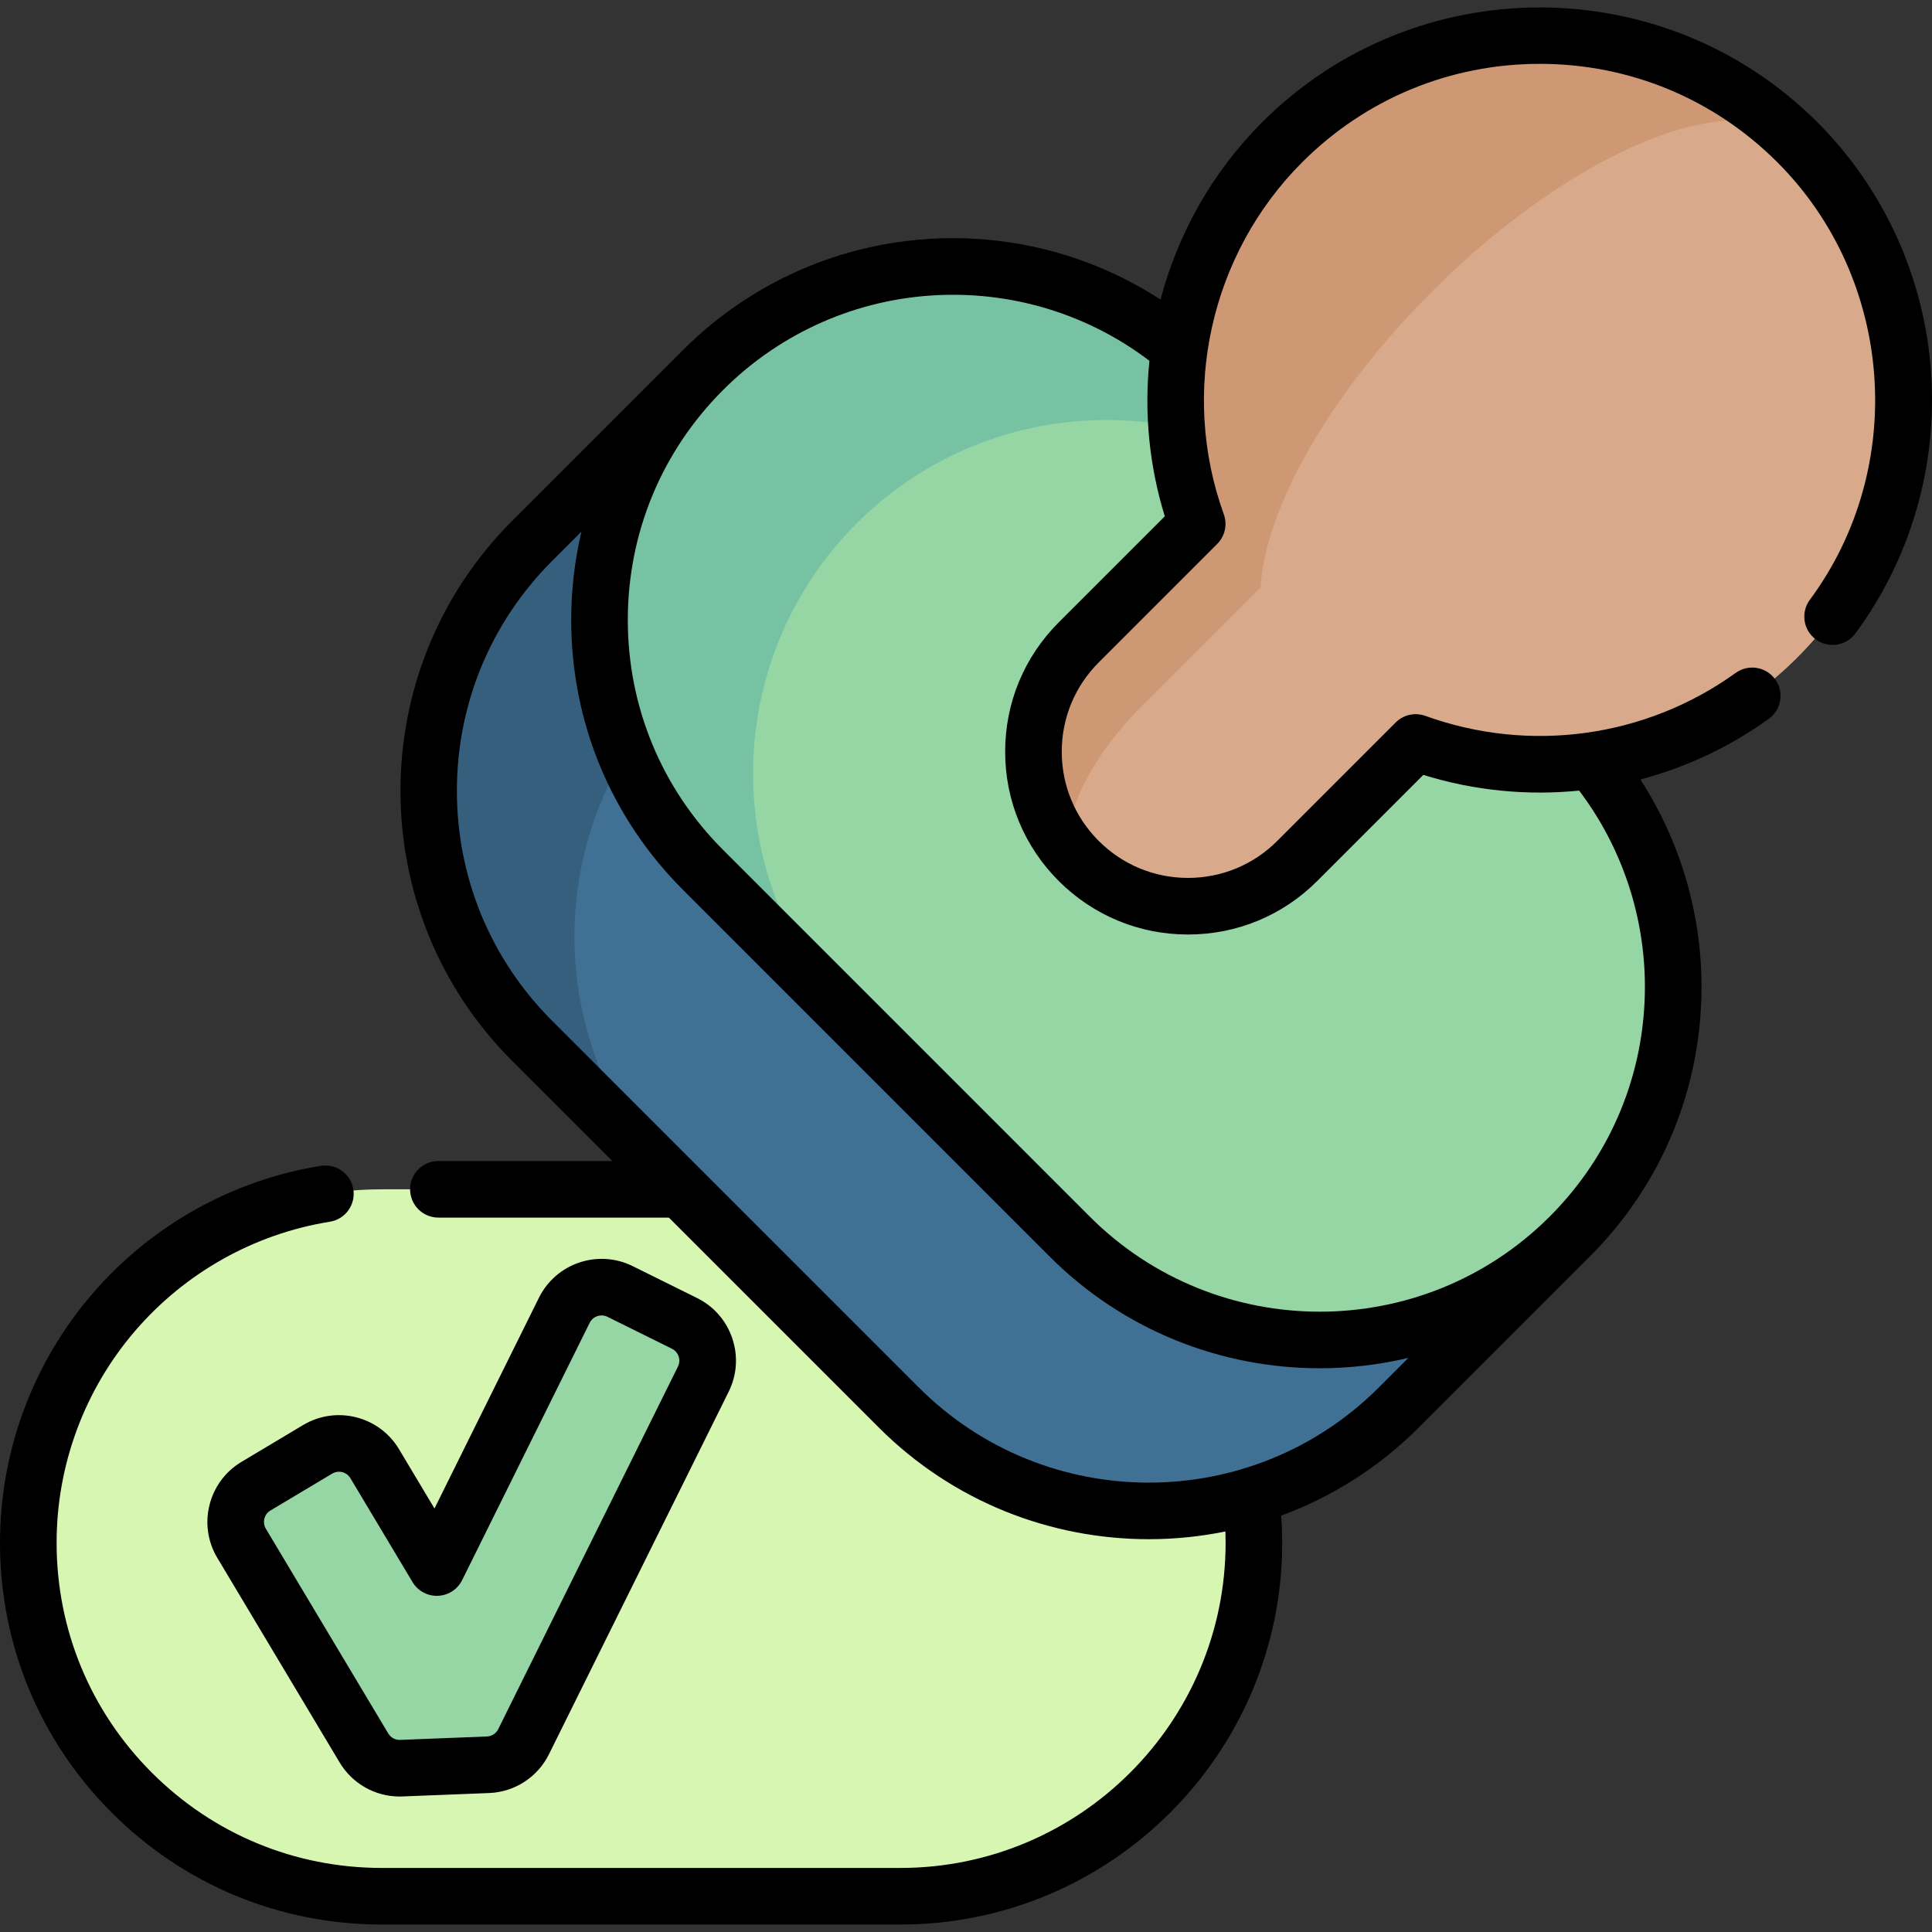
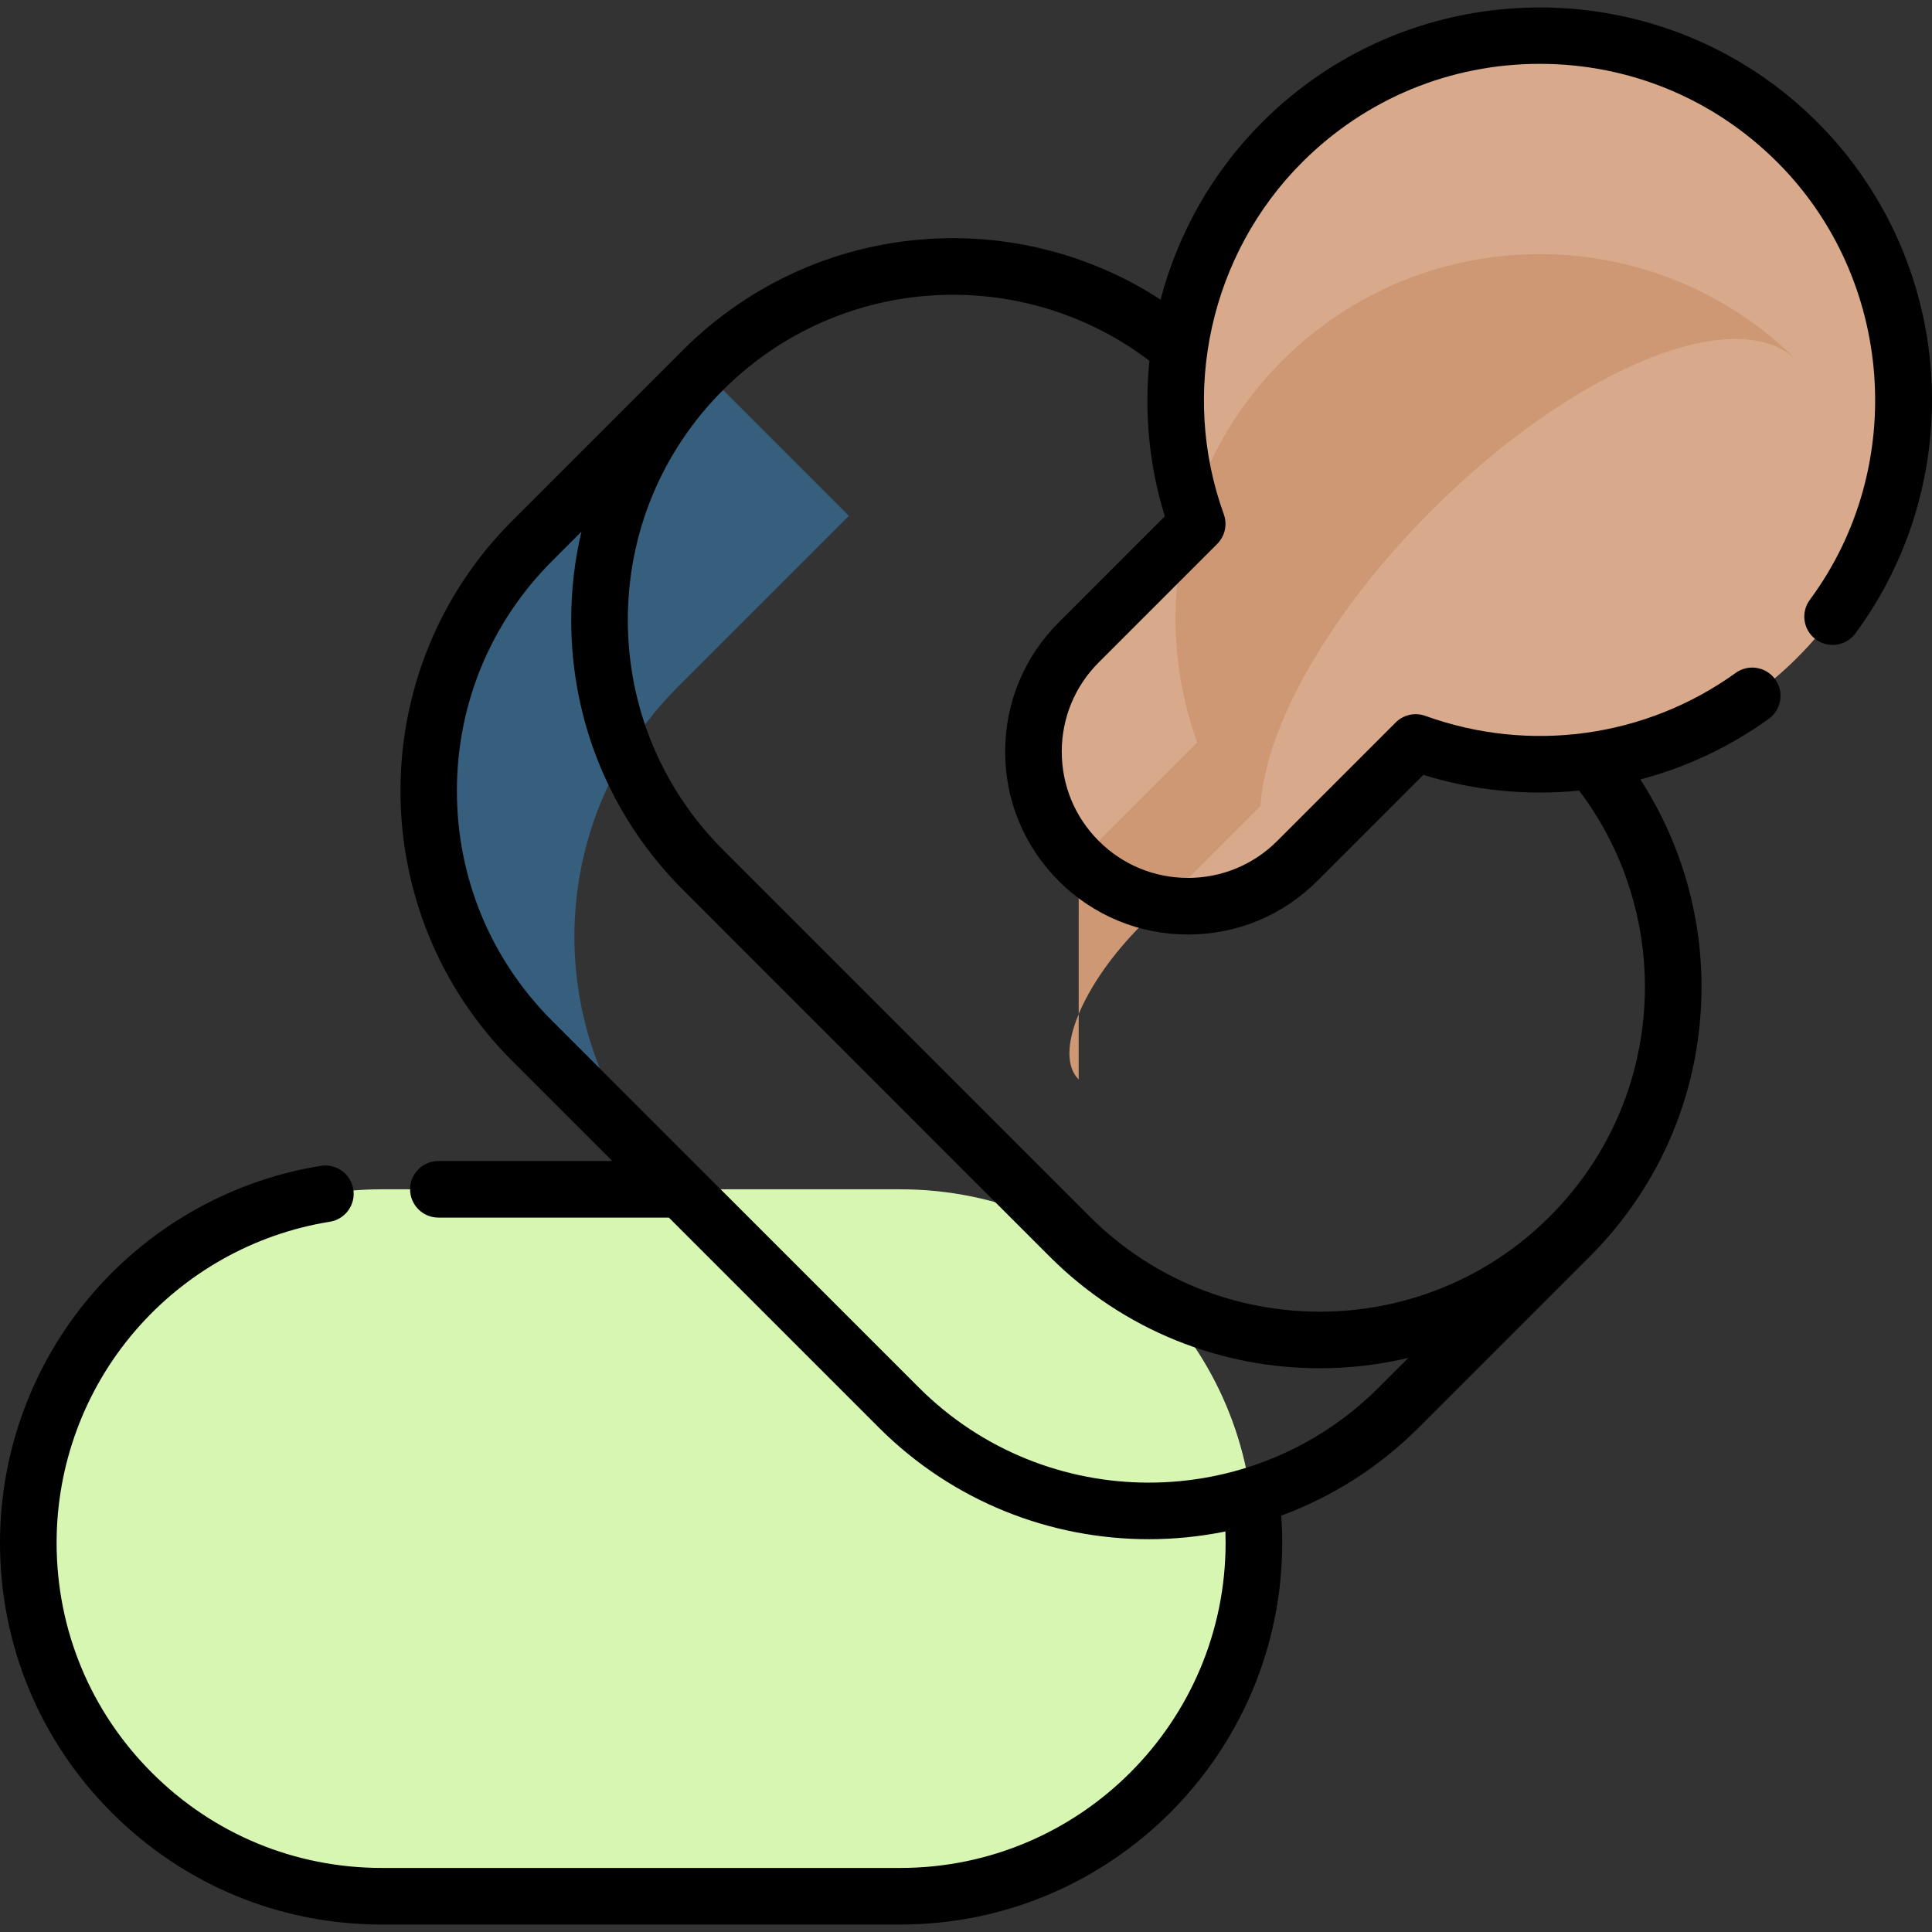
<svg xmlns="http://www.w3.org/2000/svg" id="Capa_1" enable-background="new 0 0 512 512" height="512" viewBox="0 0 512 512" width="512">
  <rect x="0" y="0" width="512" height="512" fill="#333333" stroke="none" />
  <g>
    <g>
      <path d="m238.621 315.18h-137.445c-51.735 0-93.674 41.939-93.674 93.674 0 51.735 41.939 93.674 93.674 93.674h137.445c51.735 0 93.674-41.939 93.674-93.674 0-51.735-41.94-93.674-93.674-93.674z" fill="#d6f6b2" />
      <g>
-         <path d="m415.979 327.716-229.663-229.663-45.299 45.299c-36.582 36.582-36.582 95.893 0 132.475l97.188 97.188c36.582 36.582 95.893 36.582 132.475 0z" fill="#407093" />
        <path d="m179.666 181.995c-36.523 36.523-36.585 95.713-.163 132.308l-38.486-38.475c-36.585-36.585-36.585-95.897 0-132.471l45.302-45.302 38.649 38.649z" fill="#365e7d" />
-         <path d="m415.98 195.241-97.188-97.188c-36.582-36.582-95.893-36.582-132.475 0-36.582 36.582-36.582 95.893 0 132.475l97.188 97.188c36.582 36.582 95.893 36.582 132.475 0 36.582-36.582 36.582-95.893 0-132.475z" fill="#95d6a4" />
-         <path d="m359.48 138.736c-36.585-36.575-95.887-36.575-132.471 0-18.292 18.292-27.439 42.266-27.439 66.241s9.146 47.948 27.439 66.241l-40.693-40.693c-18.292-18.292-27.428-42.256-27.428-66.23s9.136-47.948 27.428-66.241c36.585-36.585 95.897-36.585 132.482 0z" fill="#78c2a4" />
        <path d="m343.788 228.159 31.396-31.396c33.911 12.254 73.318 4.926 100.65-22.023 38.024-37.491 38.251-99.279.493-137.037-37.709-37.707-98.836-37.707-136.544.001-27.35 27.35-34.841 67.028-22.513 101.144l-31.396 31.396c-15.993 15.993-15.993 41.922 0 57.914 15.992 15.994 41.921 15.994 57.914.001z" fill="#d8aa8b" />
-         <path d="m285.866 228.162c-15.991-15.991-15.991-41.918.007-57.917l31.397-31.397c-12.335-34.114-4.841-73.793 22.509-101.143 37.706-37.706 98.831-37.713 136.544 0-15.818-15.818-59.203 1.929-96.909 39.635-27.351 27.351-44.187 57.686-45.336 78.316l-31.397 31.397c-15.998 15.998-23.52 34.403-16.815 41.109z" fill="#ce9875" />
+         <path d="m285.866 228.162l31.397-31.397c-12.335-34.114-4.841-73.793 22.509-101.143 37.706-37.706 98.831-37.713 136.544 0-15.818-15.818-59.203 1.929-96.909 39.635-27.351 27.351-44.187 57.686-45.336 78.316l-31.397 31.397c-15.998 15.998-23.52 34.403-16.815 41.109z" fill="#ce9875" />
      </g>
      <g>
-         <path d="m186.384 365.494c2.708-5.457.478-12.071-4.979-14.779l-17.076-8.458c-5.457-2.708-12.071-.478-14.779 4.979l-33.791 68.178-16.456-27.521c-3.127-5.231-9.892-6.933-15.123-3.806l-16.355 9.774c-5.223 3.127-6.933 9.892-3.806 15.123l32.425 54.237c2.071 3.462 5.868 5.524 9.892 5.365l22.986-.905c4.032-.159 7.654-2.506 9.439-6.12z" fill="#95d6a4" />
-       </g>
+         </g>
    </g>
    <g>
      <path d="m511.75 98.718c-1.729-25.07-12.427-48.621-30.119-66.314-40.57-40.57-106.584-40.572-147.156 0-13.202 13.202-22.311 29.515-26.922 46.987-17.507-11.37-38.157-17.081-59.316-16.183-25.376 1.076-49.251 11.568-67.225 29.543-.01.01-.02.021-.03.031l-45.268 45.268c-39.448 39.448-39.448 103.633 0 143.081l26.545 26.545h-46.079c-4.142 0-7.5 3.358-7.5 7.5s3.358 7.5 7.5 7.5h61.079l55.642 55.642c19.724 19.724 45.632 29.586 71.541 29.586 6.805 0 13.609-.687 20.302-2.048.035.998.054 1.995.054 2.989 0 47.519-38.66 86.179-86.179 86.179h-137.439c-23.027 0-44.667-8.964-60.938-25.245-16.278-16.267-25.242-37.907-25.242-60.934 0-20.61 7.392-40.553 20.814-56.157 13.285-15.445 31.611-25.714 51.602-28.916 4.09-.655 6.874-4.502 6.219-8.592-.656-4.09-4.504-6.868-8.592-6.219-23.486 3.763-45.007 15.818-60.6 33.946-15.762 18.323-24.443 41.741-24.443 65.938 0 27.035 10.526 52.444 29.635 71.541 19.101 19.112 44.51 29.638 71.545 29.638h137.439c55.791 0 101.179-45.389 101.179-101.179 0-2.391-.093-4.792-.263-7.187 13.305-4.898 25.781-12.674 36.447-23.34l45.108-45.108c.064-.063.129-.124.192-.188 19.11-19.11 29.635-44.518 29.635-71.544 0-19.561-5.7-38.655-16.206-54.908 12.069-3.195 23.617-8.573 34.028-16.069 3.362-2.42 4.125-7.107 1.705-10.469-2.421-3.362-7.109-4.123-10.469-1.704-23.802 17.136-54.549 21.392-82.25 11.383-2.735-.987-5.794-.306-7.852 1.75l-31.392 31.393c-6.311 6.32-14.712 9.8-23.653 9.8-8.934 0-17.335-3.481-23.656-9.803-6.317-6.317-9.797-14.717-9.797-23.652s3.479-17.335 9.797-23.652l31.399-31.4c2.057-2.057 2.738-5.117 1.75-7.853-11.697-32.361-3.549-68.979 20.761-93.287 16.821-16.821 39.184-26.086 62.971-26.086 23.786 0 46.149 9.264 62.97 26.086 30.928 30.927 34.627 80.773 8.604 115.945-2.464 3.33-1.762 8.027 1.568 10.49 3.33 2.464 8.027 1.762 10.49-1.568 14.651-19.798 21.777-44.359 20.065-69.156zm-146.375 268.994c-33.597 33.6-88.27 33.599-121.868 0l-97.187-97.187c-16.276-16.276-25.24-37.916-25.24-60.934s8.964-44.658 25.24-60.934l7.77-7.77c-1.788 7.582-2.714 15.424-2.714 23.409 0 27.019 10.524 52.424 29.635 71.534l97.185 97.195c19.725 19.719 45.634 29.578 71.543 29.578 7.89 0 15.78-.92 23.495-2.749zm-84.81-202.769c-9.149 9.15-14.189 21.316-14.189 34.258 0 12.941 5.04 25.108 14.189 34.258 9.155 9.155 21.323 14.197 34.263 14.197 12.951 0 25.121-5.043 34.263-14.197l28.105-28.106c13.523 4.195 27.562 5.542 41.292 4.166 11.263 14.868 17.429 33.162 17.429 51.96 0 23.018-8.965 44.66-25.241 60.936l-.002-.002-.095.095c-16.791 16.734-38.811 25.103-60.84 25.101-22.065-.002-44.138-8.4-60.936-25.193l-97.185-97.194c-16.277-16.277-25.242-37.915-25.242-60.927 0-23.014 8.961-44.651 25.232-60.927l.011-.011c15.31-15.31 35.643-24.246 57.253-25.162 20.171-.852 39.805 5.311 55.732 17.42-1.387 13.692-.098 27.713 4.079 41.211z" />
-       <path d="m80.331 377.648-16.36 9.778c-8.762 5.246-11.629 16.643-6.391 25.406l32.426 54.238c3.358 5.614 9.396 9.023 15.888 9.023.245 0 .49-.005.736-.015l22.987-.905c6.782-.268 12.862-4.211 15.863-10.283l47.623-96.067c2.199-4.434 2.54-9.457.96-14.146-1.58-4.688-4.892-8.482-9.33-10.684l-17.072-8.456c-9.15-4.539-20.289-.788-24.832 8.368l-27.688 55.863-9.402-15.724c-5.241-8.768-16.637-11.637-25.408-6.396zm12.534 14.093 16.455 27.521c1.408 2.354 3.973 3.748 6.732 3.645 2.742-.108 5.206-1.705 6.424-4.164l33.79-68.175c.865-1.744 2.987-2.458 4.731-1.592l17.072 8.457c1.141.566 1.604 1.518 1.778 2.035s.381 1.553-.184 2.691c0 .001-.001.002-.001.003l-47.627 96.076c-.569 1.151-1.723 1.897-3.01 1.948l-22.988.905c-1.282.058-2.493-.608-3.157-1.719l-32.425-54.237c-.998-1.668-.45-3.84 1.216-4.837l16.355-9.774c.566-.338 1.189-.5 1.805-.5 1.202.001 2.374.613 3.034 1.717z" />
    </g>
  </g>
</svg>